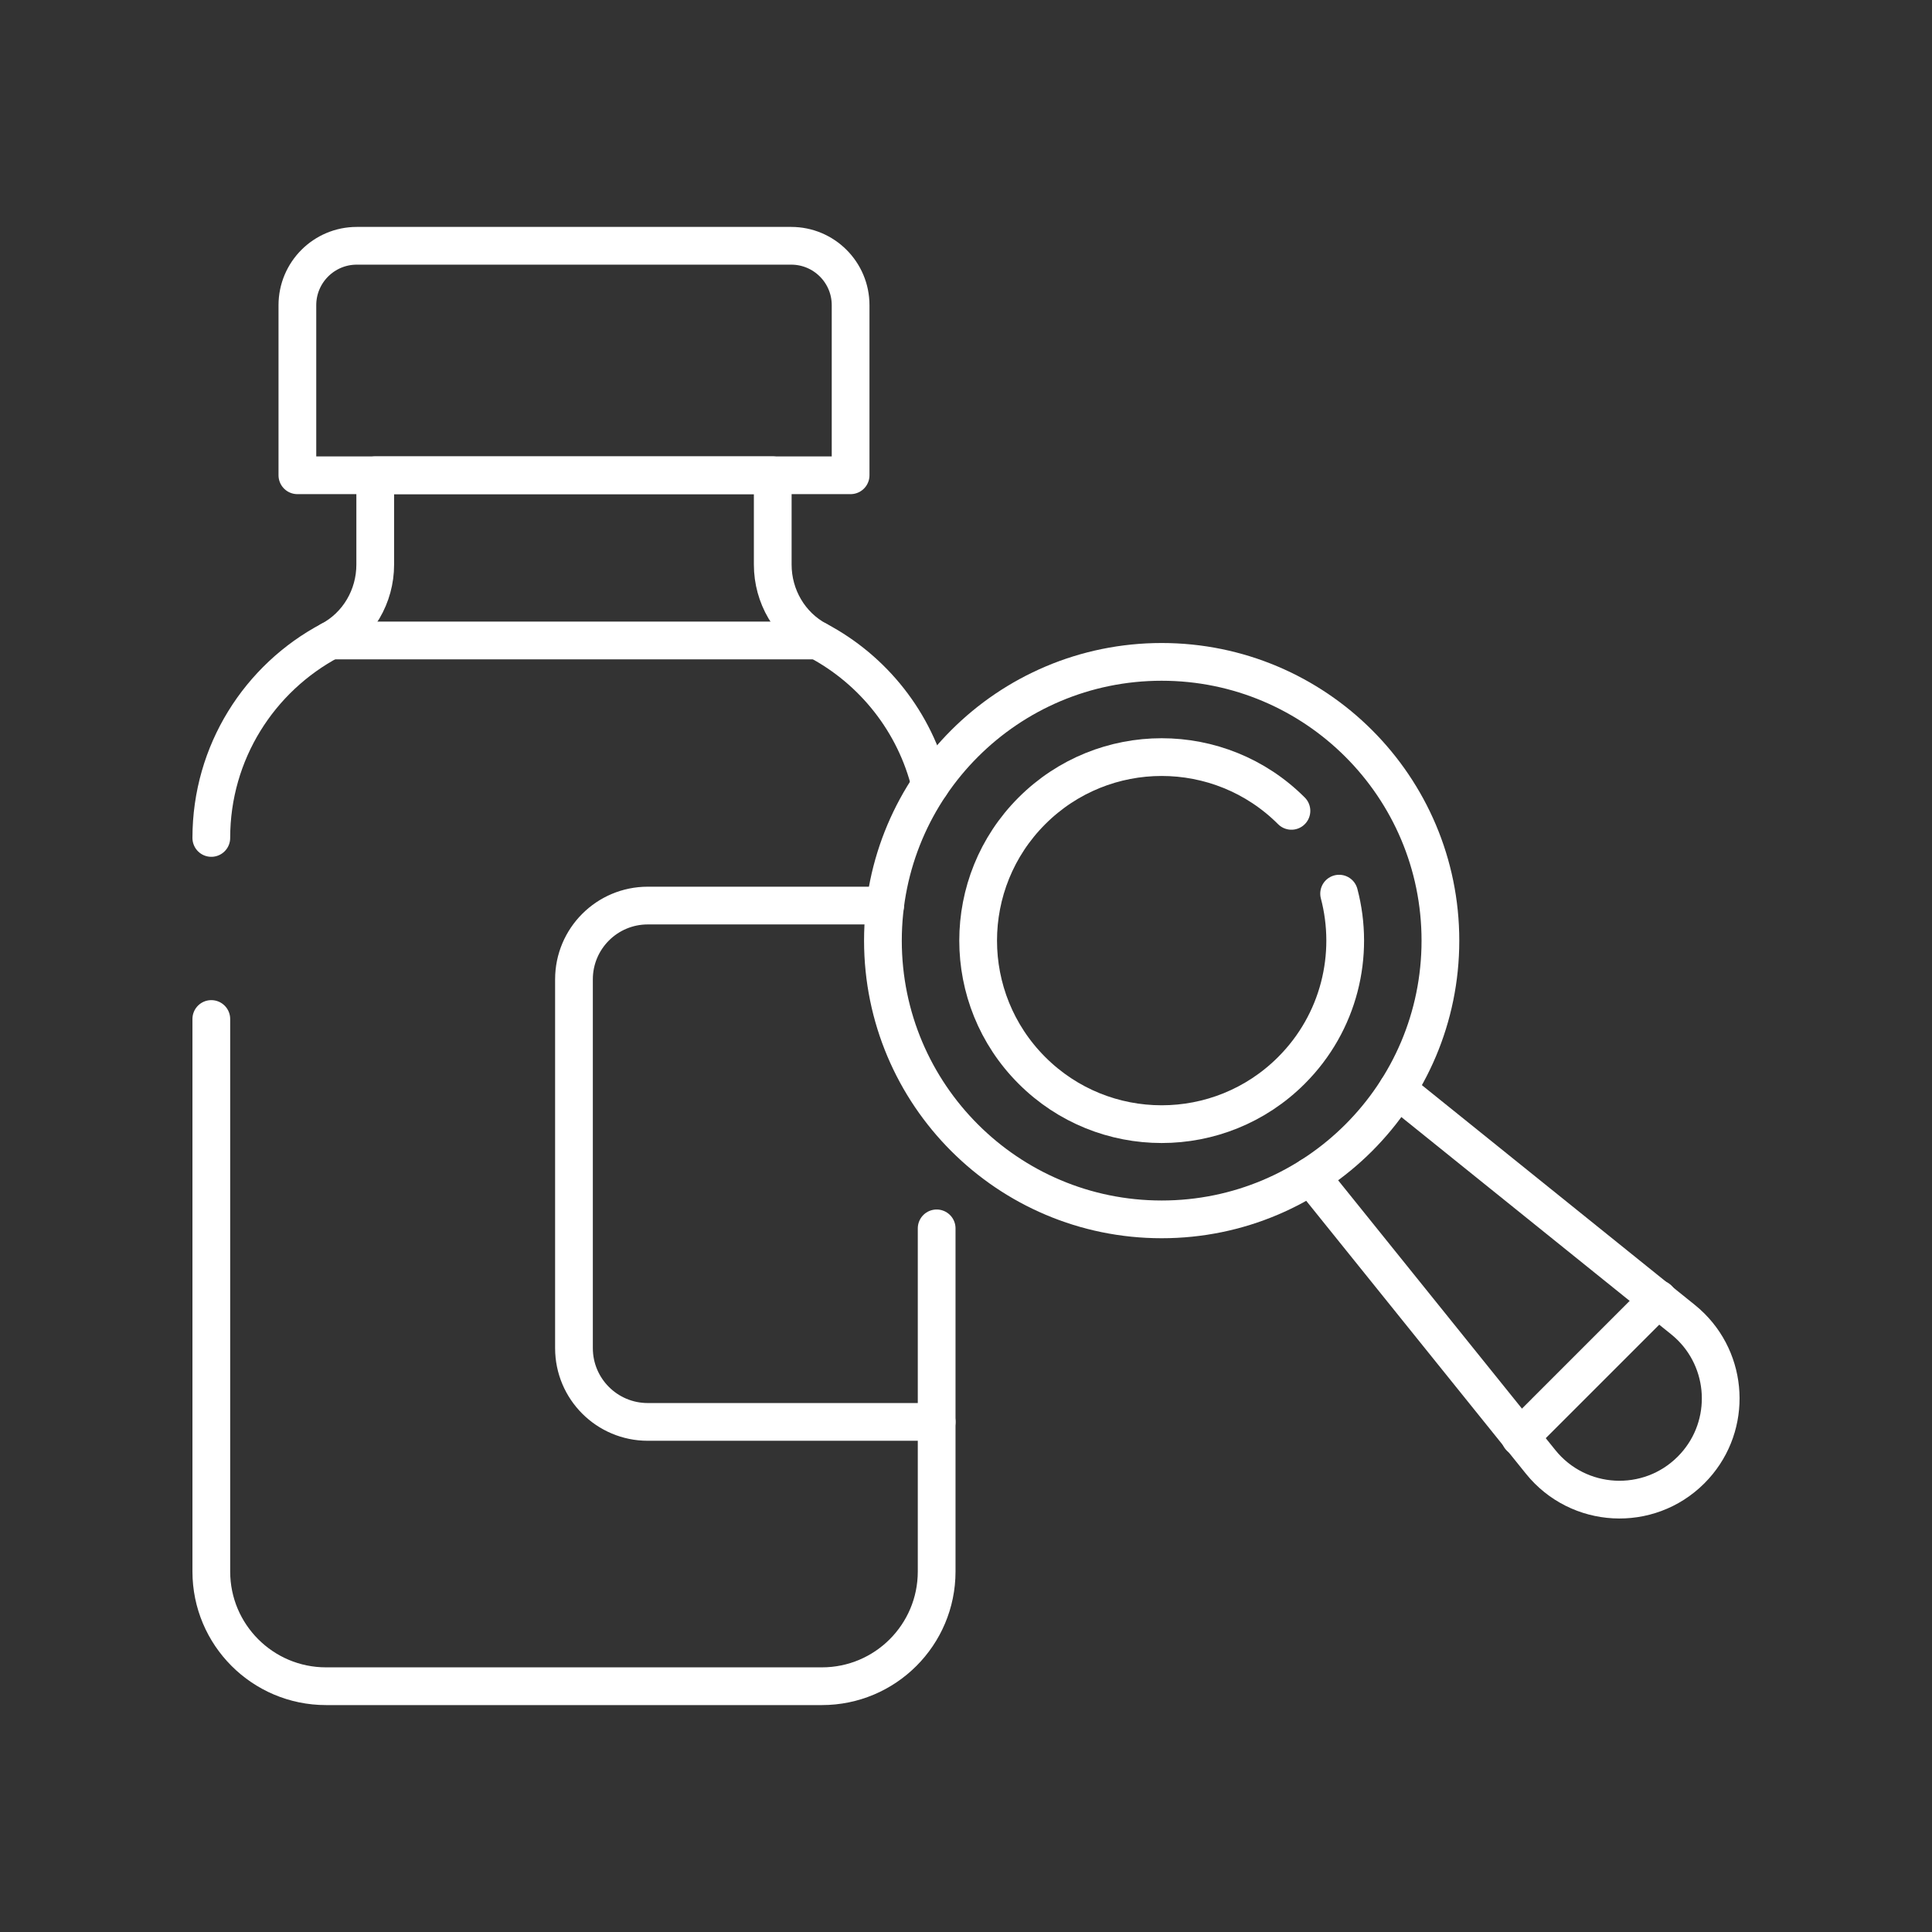
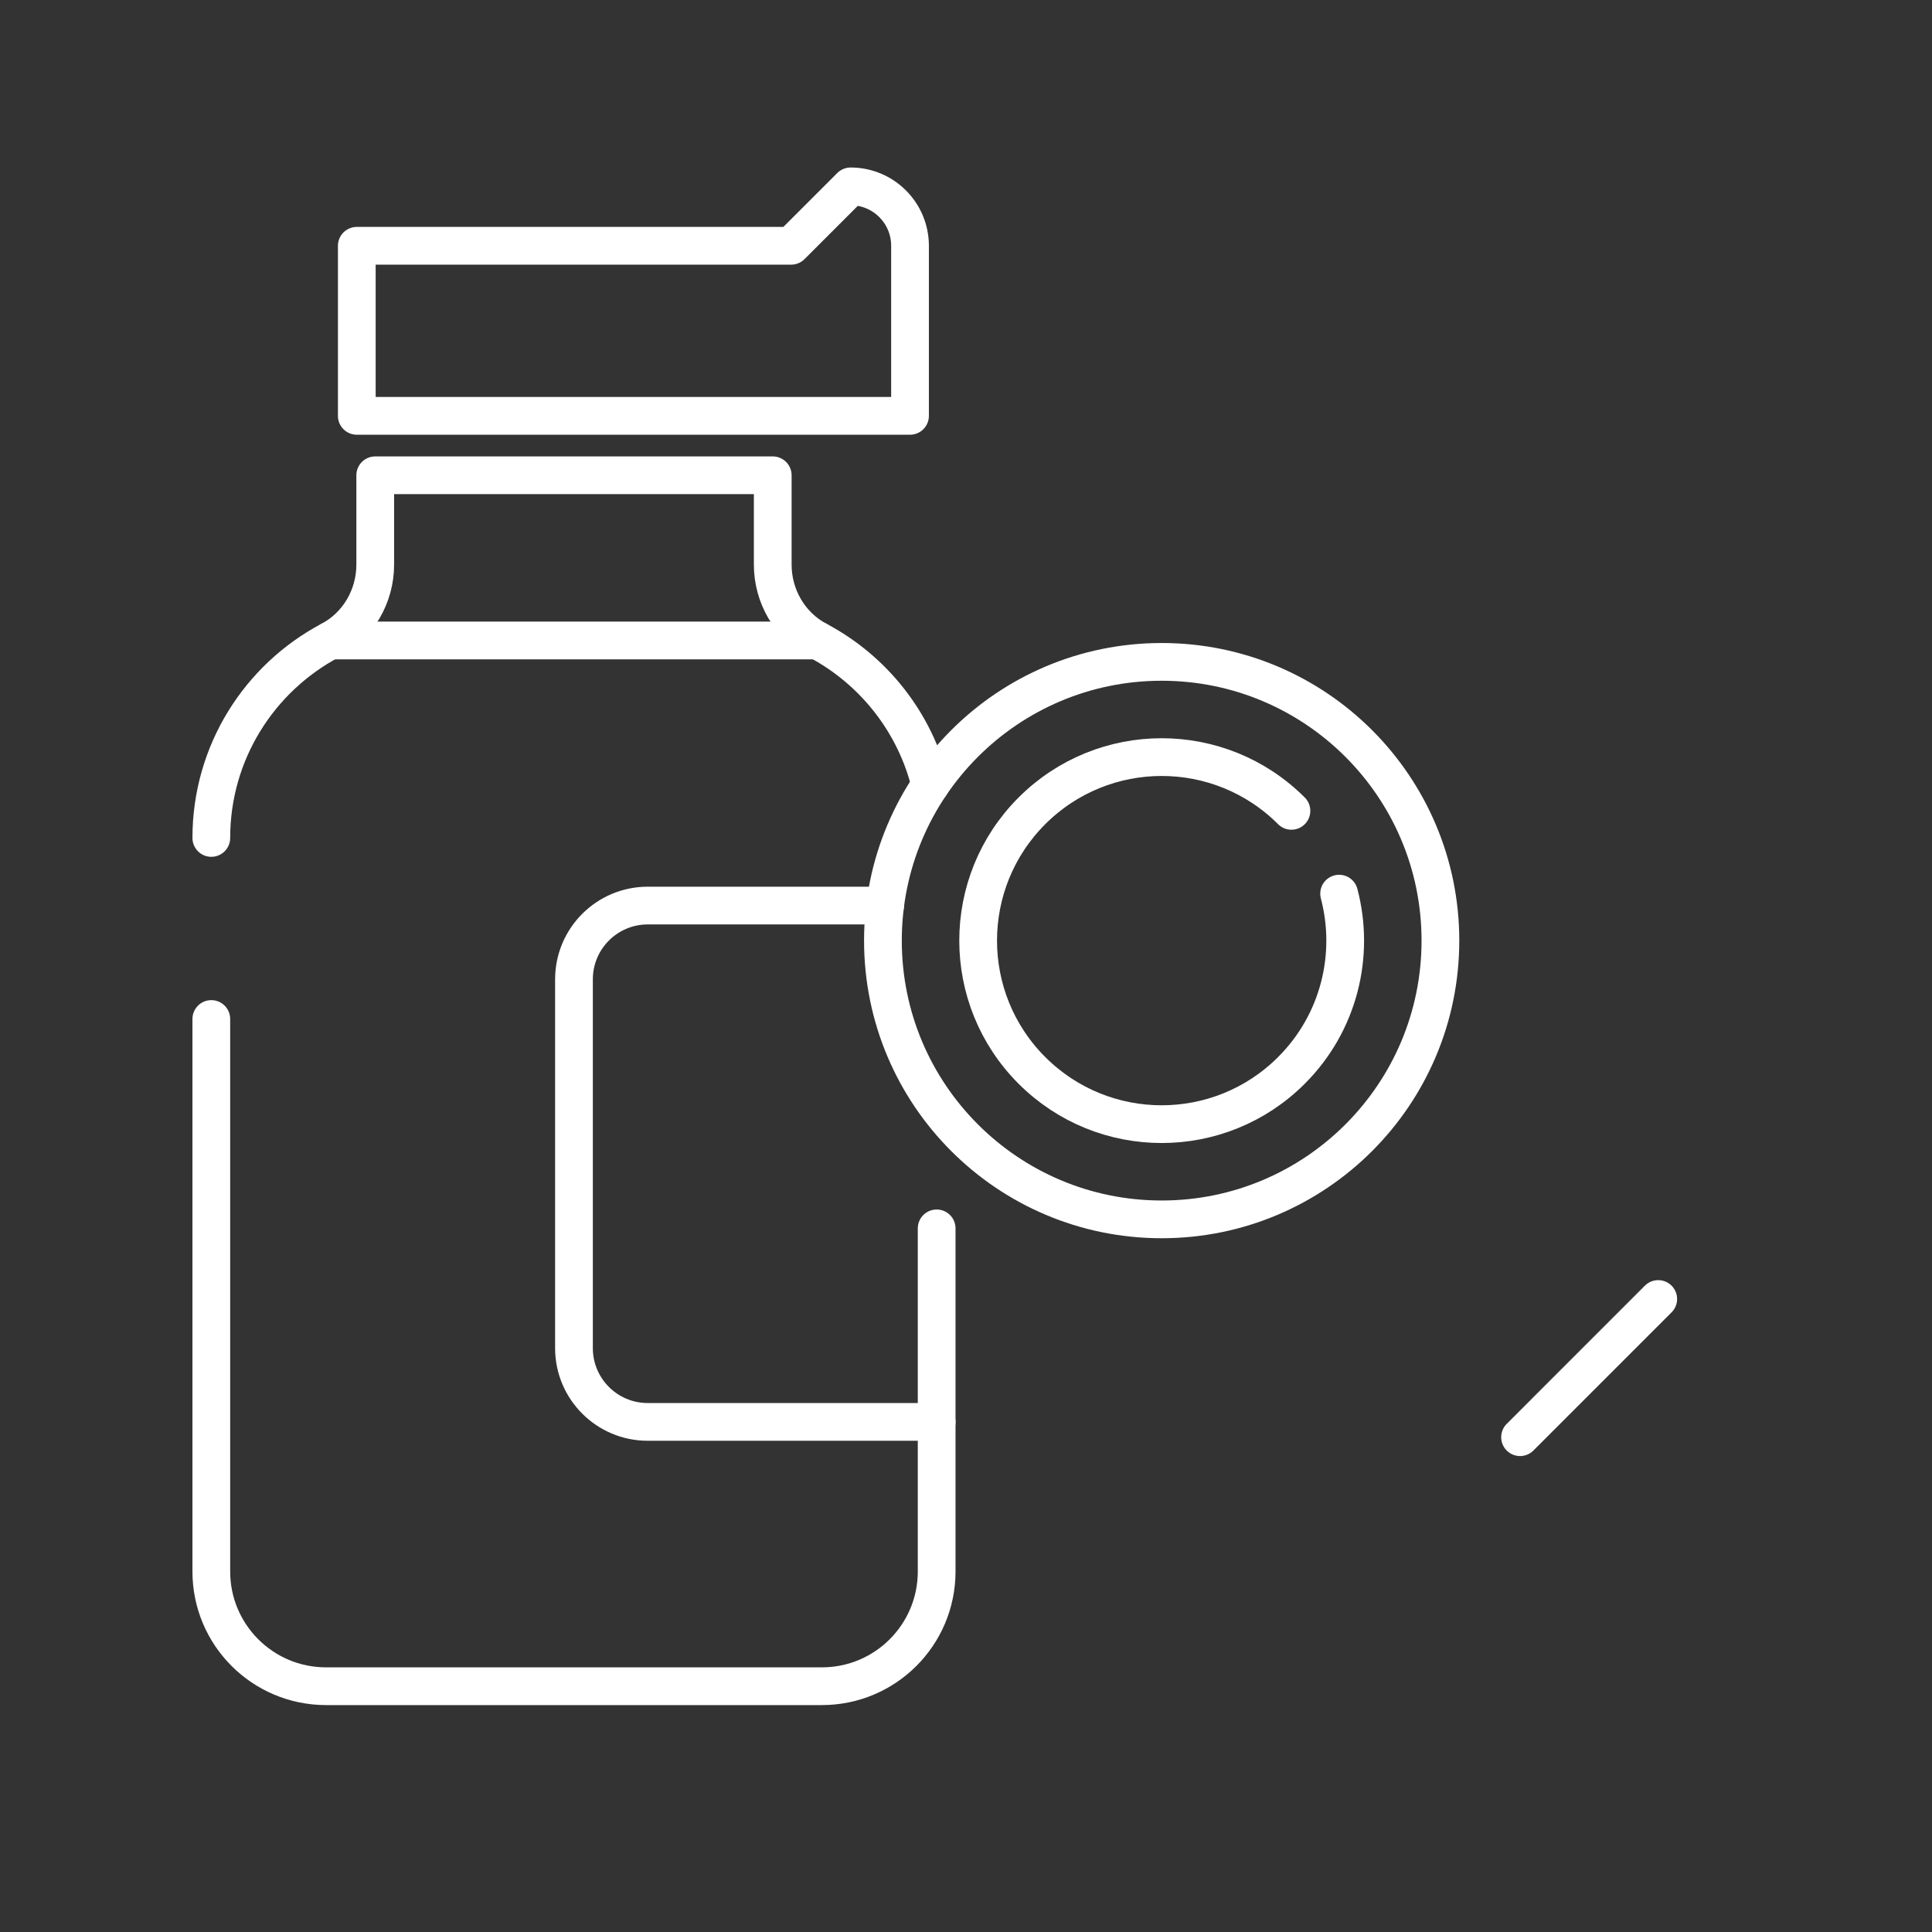
<svg xmlns="http://www.w3.org/2000/svg" id="Layer_1" viewBox="0 0 1024 1024">
  <rect x="0" y="0" width="1024" height="1024" fill="#333333" stroke="none" />
  <defs>
    <style>      .st0 {        fill: none;        stroke: #fff;        stroke-linecap: round;        stroke-linejoin: round;        stroke-width: 20px;      }    </style>
  </defs>
  <g>
    <path class="st0" d="M112,444.13c0-45.39,25.55-84.81,63.05-104.67,14.8-7.83,23.83-23.44,23.83-40.19v-47.36h210.69v47.36c0,16.75,9.03,32.36,23.82,40.19,29.53,15.63,51.63,43.38,59.71,76.62" />
    <path class="st0" d="M112,540.09v292.83c0,33.59,27.23,60.81,60.82,60.81h262.81c33.59,0,60.82-27.22,60.82-60.81v-79.29" />
-     <path class="st0" d="M419.34,130.27h-230.23c-17.39,0-31.49,14.1-31.49,31.49v90.14h293.22v-90.14c0-17.39-14.1-31.49-31.49-31.49Z" />
+     <path class="st0" d="M419.34,130.27h-230.23v90.14h293.22v-90.14c0-17.39-14.1-31.49-31.49-31.49Z" />
    <path class="st0" d="M175.05,339.46h258.34" />
    <path class="st0" d="M469.14,479.97h-125.82c-21.59,0-39.1,17.51-39.1,39.09v195.49c0,21.58,17.51,39.09,39.1,39.09h153.13v-102.58" />
  </g>
  <g>
    <circle class="st0" cx="615.71" cy="498.55" r="147.74" />
    <path class="st0" d="M709.76,473.65c8.54,32.38.12,68.3-25.27,93.68-37.99,37.99-99.58,37.99-137.56,0-37.99-37.99-37.99-99.58,0-137.56,37.99-37.99,99.58-37.99,137.56,0" />
-     <path class="st0" d="M740.62,577.51l151.37,121.88c1.54,1.24,3,2.55,4.37,3.92,20.65,20.65,21.1,54.64-.07,75.81-22.56,22.56-59.71,20.57-79.73-4.29l-121.87-151.38" />
    <line class="st0" x1="805.66" y1="761.74" x2="878.9" y2="688.5" />
  </g>
</svg>